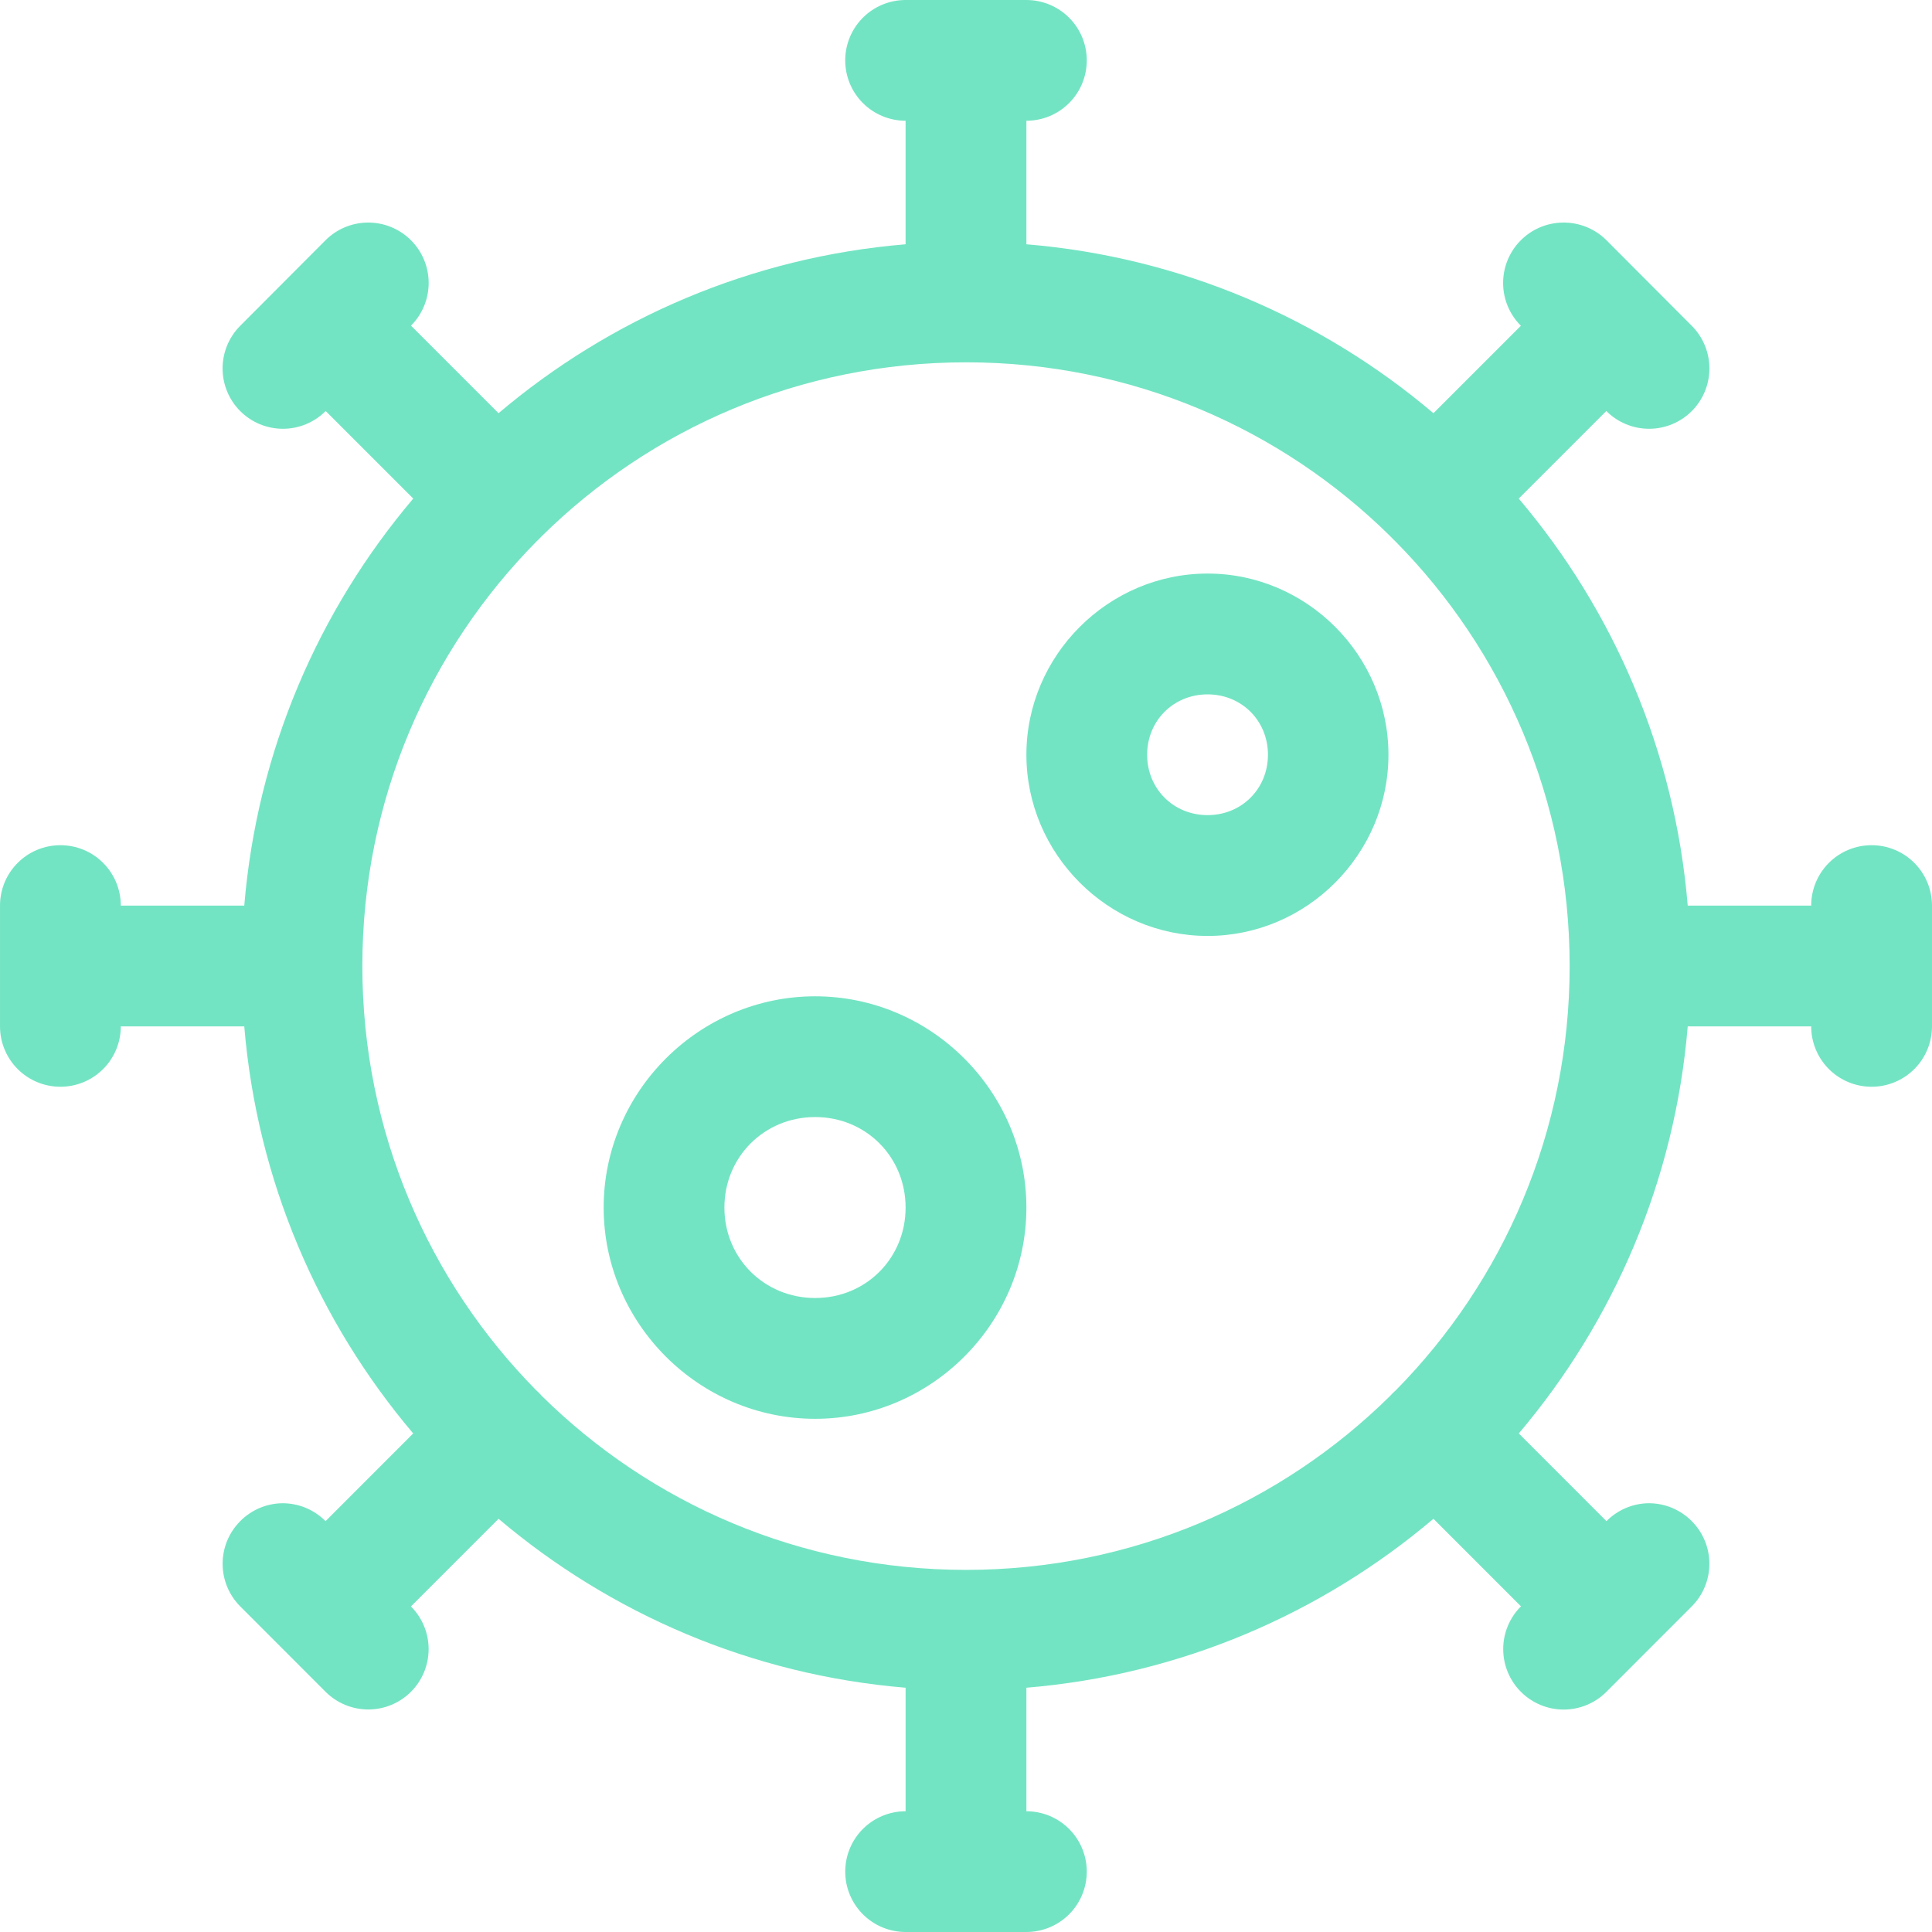
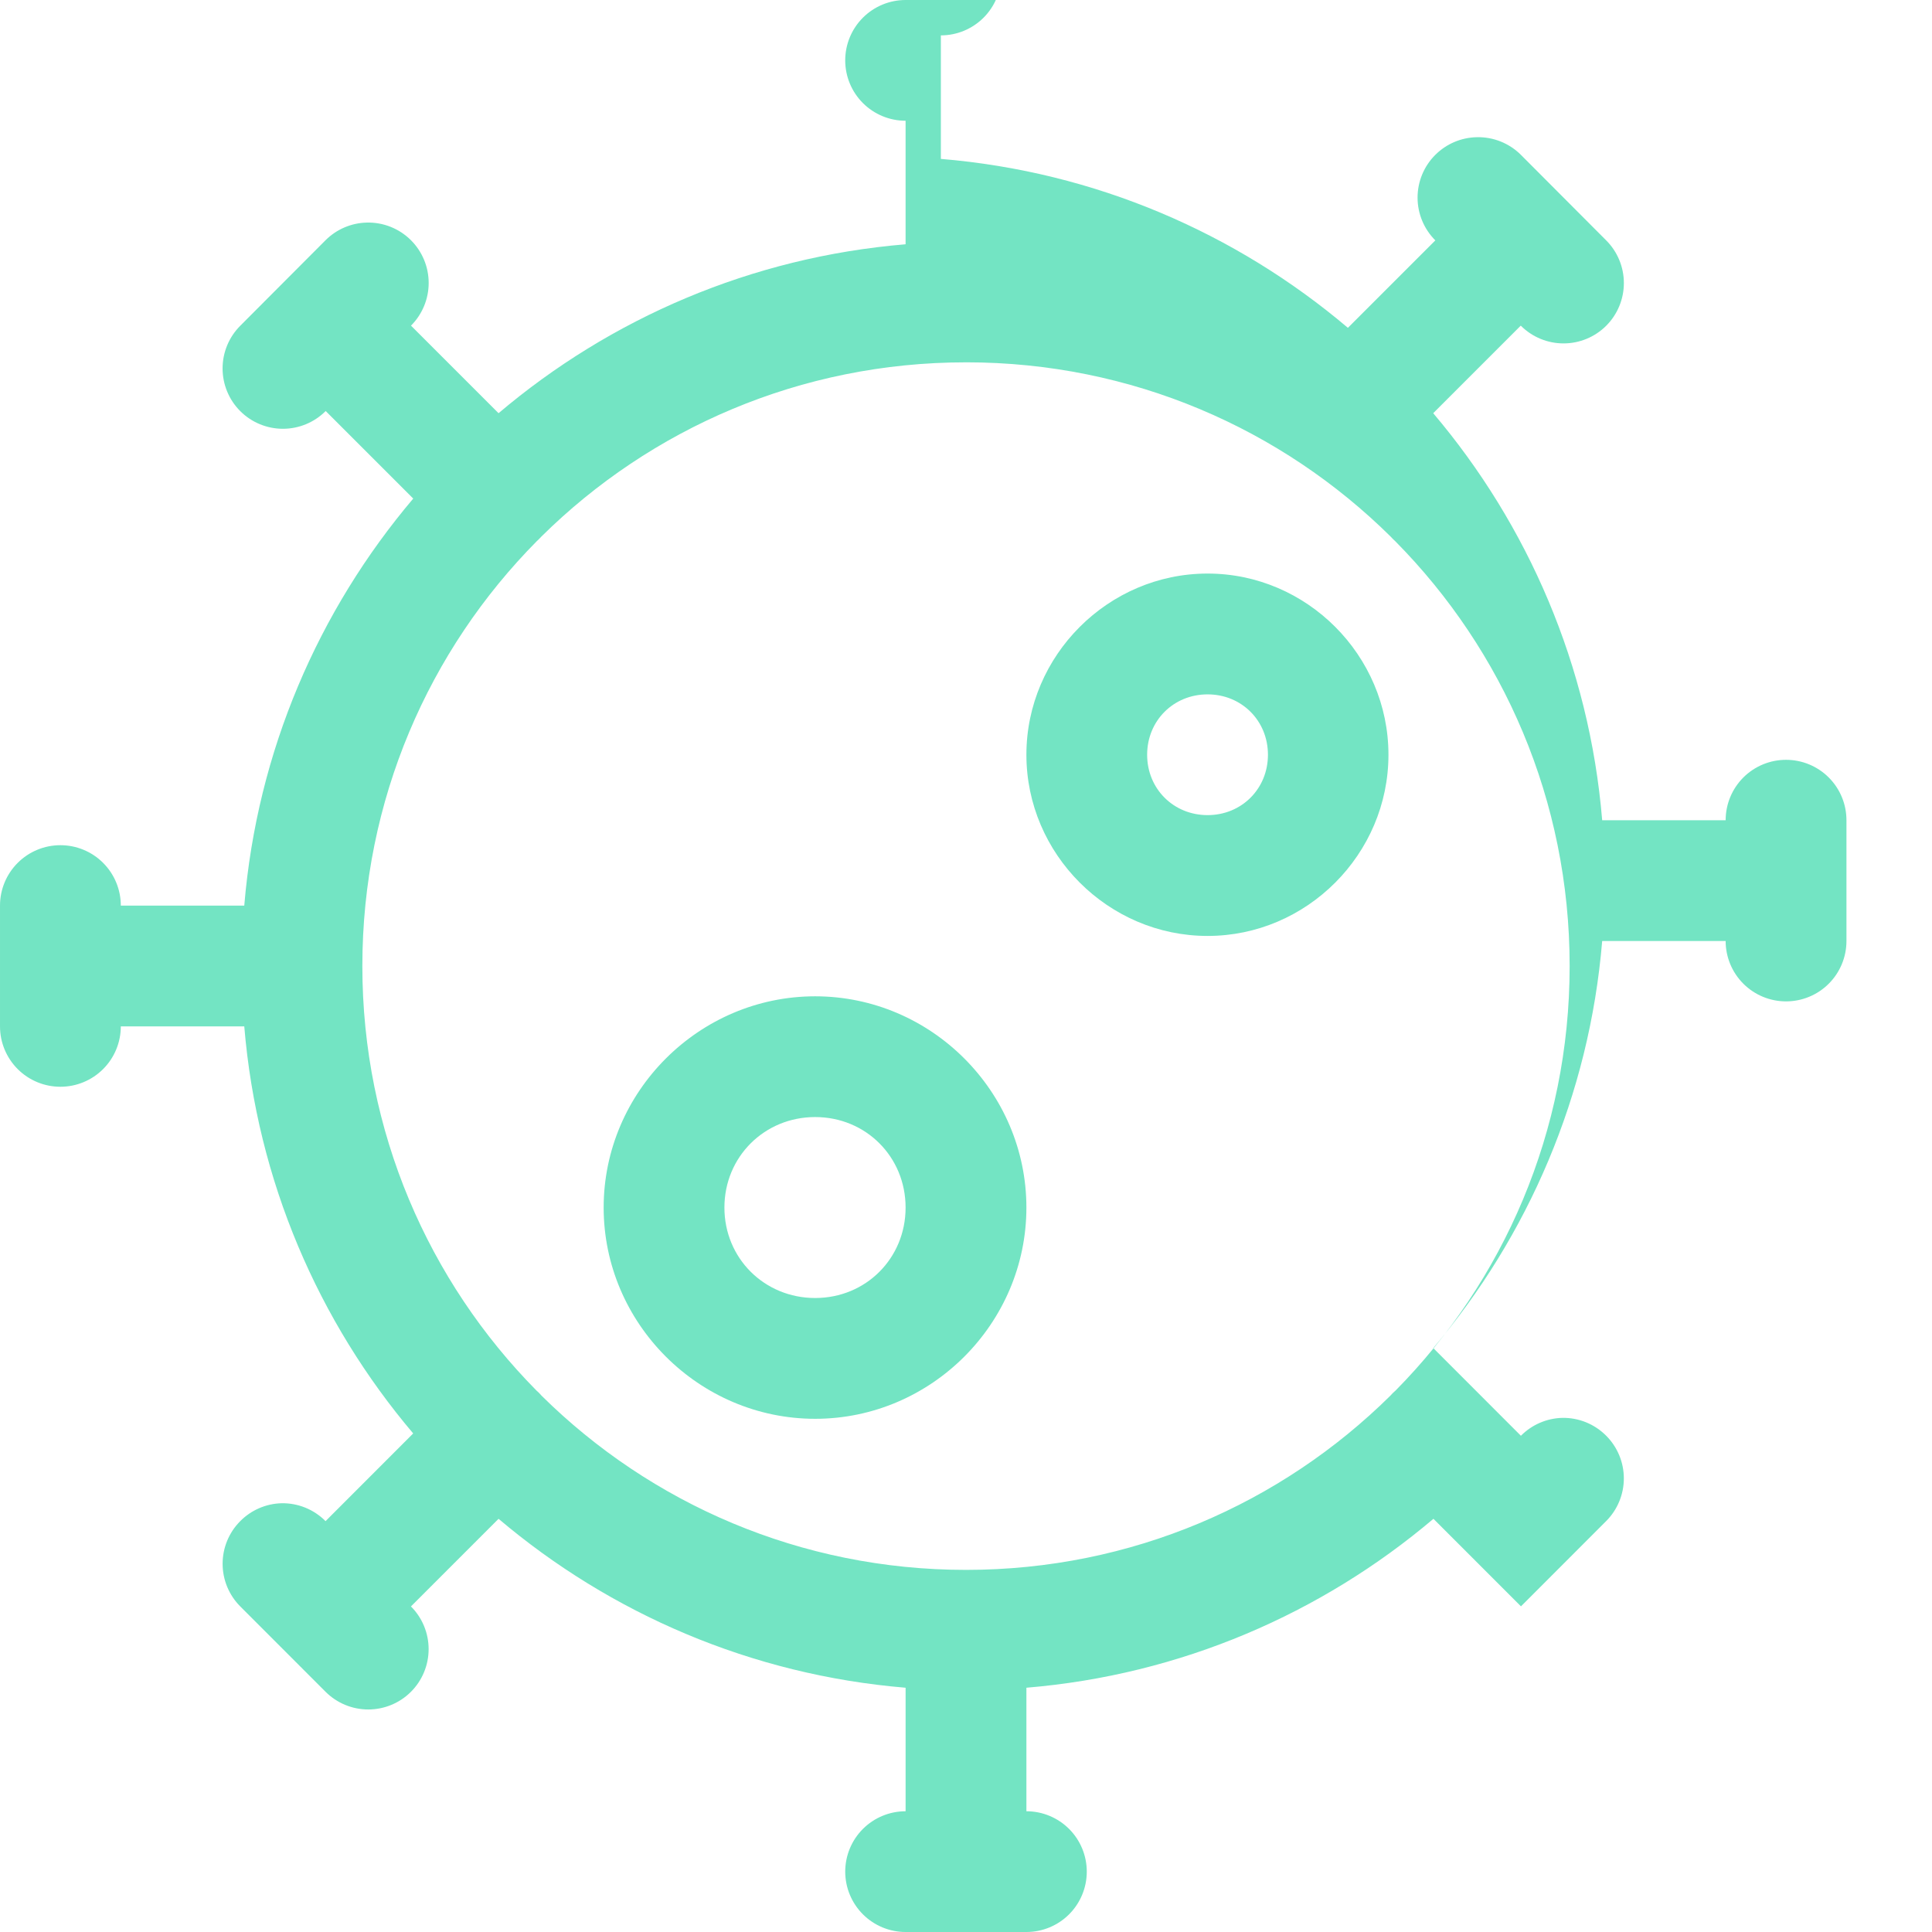
<svg xmlns="http://www.w3.org/2000/svg" width="1200pt" height="1200pt" version="1.1" viewBox="0 0 1200 1200">
-   <path d="m562.48 0c-9.945 0-19.484 3.949-26.516 10.984-7.035 7.031-10.984 16.57-10.984 26.516s3.949 19.484 10.984 26.516c7.031 7.035 16.57 10.984 26.516 10.984v76.723c-95.918 7.961-183.36 46.078-252.82 104.92l-54.383-54.383c7.039-7.039 10.988-16.586 10.98-26.539-0.008-9.953-3.969-19.496-11.016-26.523-7.262-7.25-17.172-11.207-27.43-10.949-9.621 0.227-18.785 4.148-25.598 10.949l-52.988 53.137c-7.031 7.031-10.98 16.57-10.98 26.512 0 9.945 3.949 19.484 10.98 26.516 7.031 7.019 16.559 10.961 26.496 10.961 9.934 0 19.461-3.941 26.492-10.961l0.074-0.074 54.379 54.383c-58.836 69.473-96.992 156.91-104.95 252.83h-76.68c0.008-9.953-3.938-19.5-10.973-26.539-7.031-7.043-16.574-10.996-26.527-10.996-9.957-0.012-19.512 3.941-26.551 10.98-7.043 7.043-10.996 16.598-10.984 26.555v75c0 9.953 3.957 19.496 10.996 26.531 7.039 7.031 16.586 10.98 26.539 10.969 9.945 0 19.484-3.949 26.516-10.984 7.031-7.031 10.984-16.57 10.984-26.516h76.684c7.961 95.906 46.09 183.37 104.92 252.83l-54.422 54.457h-0.035c-7.219-7.285-17.105-11.293-27.355-11.098-9.641 0.27-18.809 4.242-25.598 11.098-7.019 7.031-10.961 16.559-10.961 26.492 0 9.938 3.941 19.465 10.961 26.496l52.988 53.027c7.031 7.031 16.57 10.98 26.516 10.98 9.941 0 19.48-3.949 26.512-10.98s10.98-16.57 10.98-26.512c0-9.945-3.949-19.48-10.98-26.516l54.418-54.418c69.465 58.836 156.91 96.957 252.82 104.92v76.723c-9.945 0-19.484 3.949-26.516 10.984-7.035 7.031-10.984 16.57-10.984 26.516s3.949 19.484 10.984 26.516c7.031 7.035 16.57 10.984 26.516 10.984h75.031c9.945 0 19.484-3.949 26.516-10.984 7.035-7.031 10.984-16.57 10.984-26.516s-3.949-19.484-10.984-26.516c-7.031-7.035-16.57-10.984-26.516-10.984v-76.723c95.91-7.965 183.36-46.086 252.82-104.92l54.379 54.383-0.07 0.039 0.004-0.004c-7.031 7.035-10.98 16.57-10.98 26.516 0 9.945 3.949 19.48 10.98 26.512 7.035 7.066 16.598 11.039 26.566 11.039 9.973 0 19.531-3.973 26.566-11.039l52.988-53.027c7.019-7.027 10.961-16.559 10.961-26.492 0-9.938-3.941-19.465-10.961-26.496-7.227-7.293-17.125-11.305-27.391-11.098-9.629 0.277-18.781 4.254-25.562 11.098h-0.039l-54.418-54.457c58.824-69.465 96.953-156.93 104.92-252.83h76.684c0 9.953 3.957 19.496 10.996 26.531 7.043 7.031 16.59 10.98 26.539 10.969 9.945 0 19.484-3.949 26.516-10.984 7.035-7.031 10.984-16.57 10.984-26.516v-75c0.012-9.953-3.938-19.5-10.969-26.539-7.035-7.043-16.578-10.996-26.531-10.996-9.957-0.012-19.508 3.941-26.551 10.98-7.043 7.043-10.992 16.598-10.984 26.555h-76.684c-7.961-95.926-46.113-183.36-104.95-252.83l54.379-54.383 0.07 0.074h0.004c7.031 7.019 16.562 10.961 26.496 10.961s19.465-3.941 26.492-10.961c7.031-7.031 10.98-16.57 10.98-26.516 0-9.941-3.949-19.48-10.98-26.512l-52.988-53.137c-7.25-7.238-17.148-11.195-27.391-10.949-9.672 0.191-18.895 4.113-25.742 10.949-7.066 7.035-11.039 16.598-11.039 26.566 0 9.973 3.973 19.531 11.039 26.57l-54.309 54.309c-69.465-58.84-156.91-96.957-252.82-104.92v-76.723c9.945 0 19.484-3.949 26.516-10.984 7.035-7.031 10.984-16.57 10.984-26.516s-3.949-19.484-10.984-26.516c-7.031-7.035-16.57-10.984-26.516-10.984zm37.535 225.04c103.06 0 196.13 41.348 263.81 108.32v0.004c0.441 0.488 0.891 0.961 1.355 1.426 0.523 0.531 1.059 1.043 1.613 1.539 66.867 67.668 108.14 160.7 108.14 263.67 0 102.93-41.242 195.94-108.07 263.64h-0.004c-0.574 0.492-1.137 1.008-1.684 1.535-0.582 0.582-1.141 1.18-1.684 1.797-67.656 66.828-160.58 108.11-263.48 108.11-102.91 0-195.9-41.266-263.55-108.11-0.531-0.617-1.078-1.215-1.648-1.797-0.555-0.555-1.129-1.09-1.723-1.609-66.789-67.691-108.03-160.66-108.03-263.56 0-103.12 41.395-196.27 108.43-263.96 0.449-0.406 0.887-0.82 1.316-1.246 0.527-0.52 1.043-1.059 1.539-1.609 67.664-66.871 160.7-108.14 263.66-108.14zm150.03 131.21c-61.688 0-112.53 50.848-112.53 112.54s50.848 112.54 112.53 112.54c61.688 0 112.35-50.848 112.35-112.54s-50.664-112.54-112.35-112.54zm0 75.035c21.156 0 37.5 16.344 37.5 37.5s-16.344 37.5-37.5 37.5-37.535-16.344-37.535-37.5 16.383-37.5 37.535-37.5zm-243.74 187.54c-72.039 0-131.36 59.172-131.36 131.21 0 72.043 59.316 131.21 131.36 131.21 72.039 0 131.21-59.172 131.21-131.21 0-72.043-59.168-131.21-131.21-131.21zm0 75c31.508 0 56.176 24.703 56.176 56.215 0 31.512-24.664 56.176-56.176 56.176-31.508 0-56.359-24.668-56.359-56.176 0-31.512 24.848-56.215 56.359-56.215z" fill="#73e4c3" fill-rule="evenodd" />
+   <path d="m562.48 0c-9.945 0-19.484 3.949-26.516 10.984-7.035 7.031-10.984 16.57-10.984 26.516s3.949 19.484 10.984 26.516c7.031 7.035 16.57 10.984 26.516 10.984v76.723c-95.918 7.961-183.36 46.078-252.82 104.92l-54.383-54.383c7.039-7.039 10.988-16.586 10.98-26.539-0.008-9.953-3.969-19.496-11.016-26.523-7.262-7.25-17.172-11.207-27.43-10.949-9.621 0.227-18.785 4.148-25.598 10.949l-52.988 53.137c-7.031 7.031-10.98 16.57-10.98 26.512 0 9.945 3.949 19.484 10.98 26.516 7.031 7.019 16.559 10.961 26.496 10.961 9.934 0 19.461-3.941 26.492-10.961l0.074-0.074 54.379 54.383c-58.836 69.473-96.992 156.91-104.95 252.83h-76.68c0.008-9.953-3.938-19.5-10.973-26.539-7.031-7.043-16.574-10.996-26.527-10.996-9.957-0.012-19.512 3.941-26.551 10.98-7.043 7.043-10.996 16.598-10.984 26.555v75c0 9.953 3.957 19.496 10.996 26.531 7.039 7.031 16.586 10.98 26.539 10.969 9.945 0 19.484-3.949 26.516-10.984 7.031-7.031 10.984-16.57 10.984-26.516h76.684c7.961 95.906 46.09 183.37 104.92 252.83l-54.422 54.457h-0.035c-7.219-7.285-17.105-11.293-27.355-11.098-9.641 0.27-18.809 4.242-25.598 11.098-7.019 7.031-10.961 16.559-10.961 26.492 0 9.938 3.941 19.465 10.961 26.496l52.988 53.027c7.031 7.031 16.57 10.98 26.516 10.98 9.941 0 19.48-3.949 26.512-10.98s10.98-16.57 10.98-26.512c0-9.945-3.949-19.48-10.98-26.516l54.418-54.418c69.465 58.836 156.91 96.957 252.82 104.92v76.723c-9.945 0-19.484 3.949-26.516 10.984-7.035 7.031-10.984 16.57-10.984 26.516s3.949 19.484 10.984 26.516c7.031 7.035 16.57 10.984 26.516 10.984h75.031c9.945 0 19.484-3.949 26.516-10.984 7.035-7.031 10.984-16.57 10.984-26.516s-3.949-19.484-10.984-26.516c-7.031-7.035-16.57-10.984-26.516-10.984v-76.723c95.91-7.965 183.36-46.086 252.82-104.92l54.379 54.383-0.07 0.039 0.004-0.004l52.988-53.027c7.019-7.027 10.961-16.559 10.961-26.492 0-9.938-3.941-19.465-10.961-26.496-7.227-7.293-17.125-11.305-27.391-11.098-9.629 0.277-18.781 4.254-25.562 11.098h-0.039l-54.418-54.457c58.824-69.465 96.953-156.93 104.92-252.83h76.684c0 9.953 3.957 19.496 10.996 26.531 7.043 7.031 16.59 10.98 26.539 10.969 9.945 0 19.484-3.949 26.516-10.984 7.035-7.031 10.984-16.57 10.984-26.516v-75c0.012-9.953-3.938-19.5-10.969-26.539-7.035-7.043-16.578-10.996-26.531-10.996-9.957-0.012-19.508 3.941-26.551 10.98-7.043 7.043-10.992 16.598-10.984 26.555h-76.684c-7.961-95.926-46.113-183.36-104.95-252.83l54.379-54.383 0.07 0.074h0.004c7.031 7.019 16.562 10.961 26.496 10.961s19.465-3.941 26.492-10.961c7.031-7.031 10.98-16.57 10.98-26.516 0-9.941-3.949-19.48-10.98-26.512l-52.988-53.137c-7.25-7.238-17.148-11.195-27.391-10.949-9.672 0.191-18.895 4.113-25.742 10.949-7.066 7.035-11.039 16.598-11.039 26.566 0 9.973 3.973 19.531 11.039 26.57l-54.309 54.309c-69.465-58.84-156.91-96.957-252.82-104.92v-76.723c9.945 0 19.484-3.949 26.516-10.984 7.035-7.031 10.984-16.57 10.984-26.516s-3.949-19.484-10.984-26.516c-7.031-7.035-16.57-10.984-26.516-10.984zm37.535 225.04c103.06 0 196.13 41.348 263.81 108.32v0.004c0.441 0.488 0.891 0.961 1.355 1.426 0.523 0.531 1.059 1.043 1.613 1.539 66.867 67.668 108.14 160.7 108.14 263.67 0 102.93-41.242 195.94-108.07 263.64h-0.004c-0.574 0.492-1.137 1.008-1.684 1.535-0.582 0.582-1.141 1.18-1.684 1.797-67.656 66.828-160.58 108.11-263.48 108.11-102.91 0-195.9-41.266-263.55-108.11-0.531-0.617-1.078-1.215-1.648-1.797-0.555-0.555-1.129-1.09-1.723-1.609-66.789-67.691-108.03-160.66-108.03-263.56 0-103.12 41.395-196.27 108.43-263.96 0.449-0.406 0.887-0.82 1.316-1.246 0.527-0.52 1.043-1.059 1.539-1.609 67.664-66.871 160.7-108.14 263.66-108.14zm150.03 131.21c-61.688 0-112.53 50.848-112.53 112.54s50.848 112.54 112.53 112.54c61.688 0 112.35-50.848 112.35-112.54s-50.664-112.54-112.35-112.54zm0 75.035c21.156 0 37.5 16.344 37.5 37.5s-16.344 37.5-37.5 37.5-37.535-16.344-37.535-37.5 16.383-37.5 37.535-37.5zm-243.74 187.54c-72.039 0-131.36 59.172-131.36 131.21 0 72.043 59.316 131.21 131.36 131.21 72.039 0 131.21-59.172 131.21-131.21 0-72.043-59.168-131.21-131.21-131.21zm0 75c31.508 0 56.176 24.703 56.176 56.215 0 31.512-24.664 56.176-56.176 56.176-31.508 0-56.359-24.668-56.359-56.176 0-31.512 24.848-56.215 56.359-56.215z" fill="#73e4c3" fill-rule="evenodd" />
</svg>